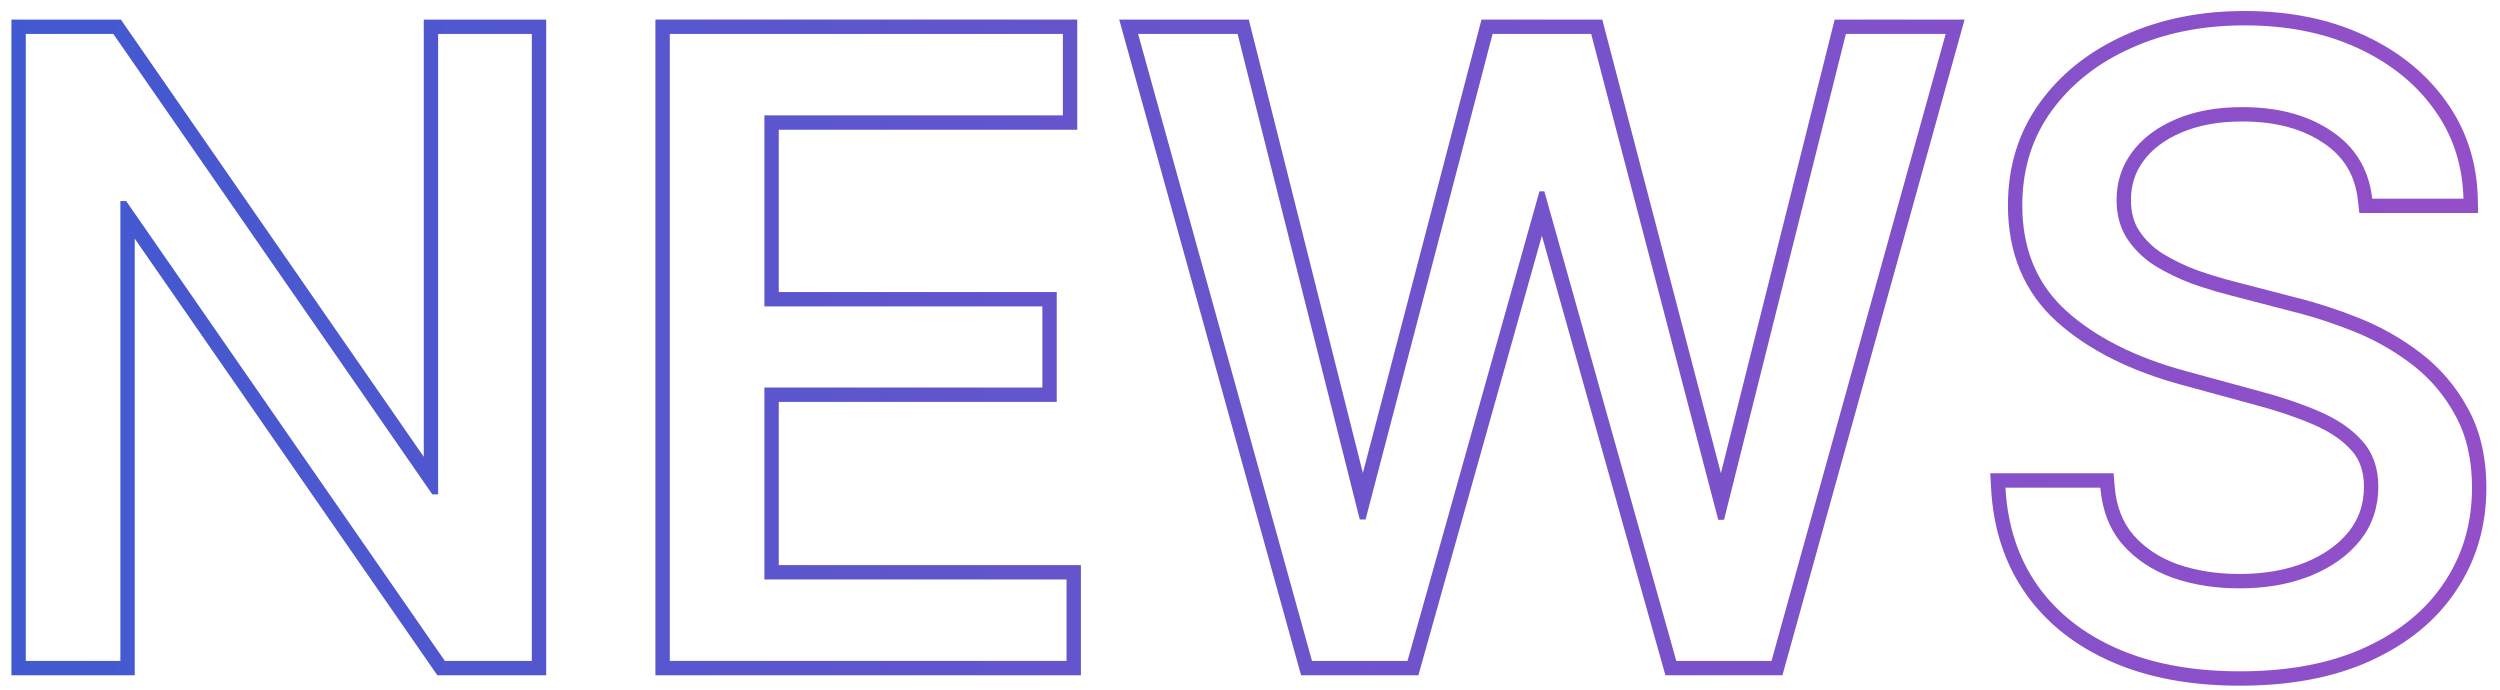
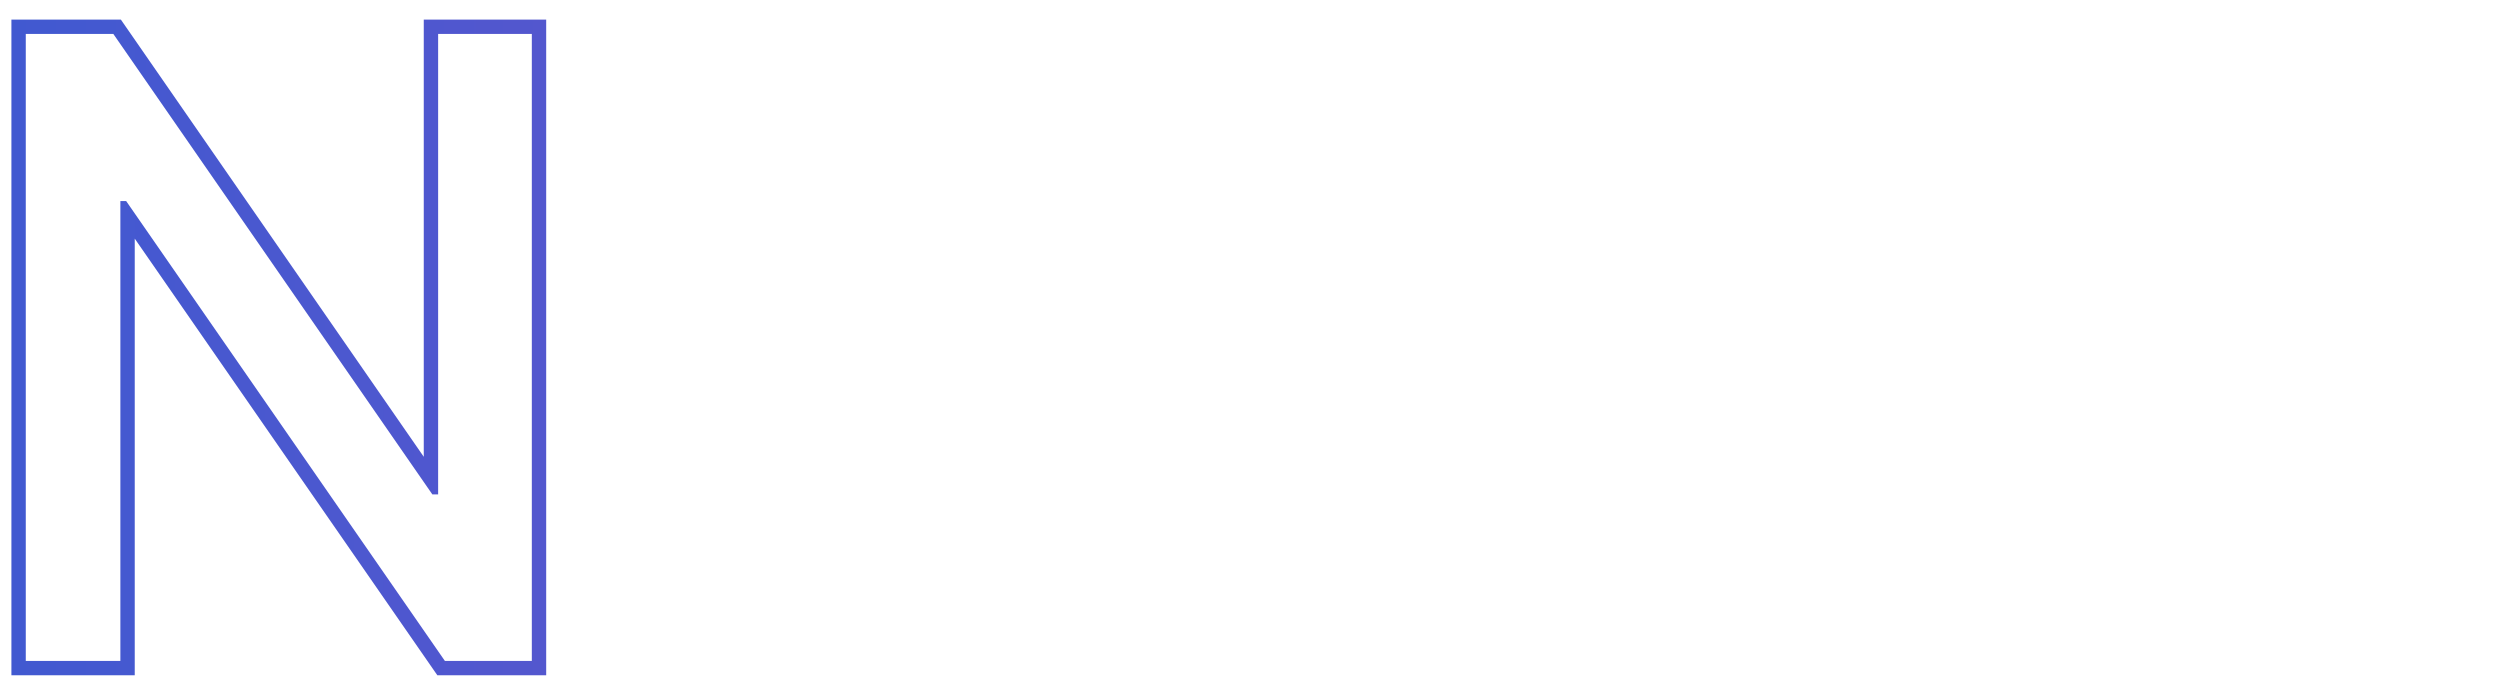
<svg xmlns="http://www.w3.org/2000/svg" width="174" height="48" viewBox="0 0 174 48" fill="none">
-   <path d="M147.107 32.94L147.182 33.858C147.295 35.256 147.74 36.361 148.478 37.23C149.265 38.125 150.275 38.805 151.532 39.263C152.832 39.716 154.271 39.949 155.858 39.949V40.949L155.23 40.938C153.988 40.891 152.822 40.704 151.731 40.378L151.192 40.203C149.786 39.692 148.628 38.918 147.719 37.881C146.824 36.83 146.312 35.516 146.185 33.94H139.58C139.722 36.567 140.468 38.84 141.817 40.758C143.167 42.661 145.035 44.131 147.421 45.168C149.658 46.14 152.283 46.657 155.294 46.718L155.901 46.724C159.31 46.724 162.215 46.169 164.615 45.062C167.03 43.954 168.87 42.441 170.134 40.523C171.332 38.726 171.969 36.684 172.044 34.399L172.052 33.94C172.052 31.979 171.661 30.296 170.88 28.89C170.161 27.571 169.229 26.453 168.086 25.534L167.854 25.352C166.761 24.52 165.585 23.828 164.328 23.278L163.784 23.052C162.504 22.542 161.251 22.125 160.025 21.8L159.502 21.667L155.24 20.559C154.601 20.399 153.942 20.207 153.263 19.983L152.577 19.749C151.654 19.408 150.787 18.989 149.978 18.492C149.282 18.045 148.7 17.504 148.232 16.872L148.039 16.596C147.616 15.937 147.378 15.169 147.325 14.293L147.314 13.911C147.314 12.675 147.67 11.574 148.38 10.608C149.014 9.751 149.871 9.057 150.95 8.525L151.427 8.308C152.734 7.739 154.282 7.455 156.071 7.455L156.535 7.462C158.829 7.528 160.748 8.087 162.293 9.139C163.838 10.177 164.758 11.615 165.055 13.453L165.105 13.826H171.455C171.402 11.629 170.799 9.668 169.647 7.945L169.409 7.604C168.102 5.786 166.313 4.358 164.04 3.321C161.923 2.349 159.5 1.833 156.771 1.772L156.221 1.766C153.295 1.766 150.666 2.292 148.337 3.343C146.007 4.38 144.16 5.836 142.797 7.711L142.55 8.066C141.351 9.862 140.752 11.938 140.752 14.295L140.764 14.857C140.883 17.637 141.895 19.893 143.799 21.624C145.844 23.471 148.614 24.87 152.108 25.821L157.265 27.227C158.827 27.64 160.226 28.116 161.462 28.655C162.712 29.195 163.699 29.877 164.424 30.701C165.162 31.525 165.531 32.583 165.531 33.875C165.531 35.295 165.112 36.539 164.274 37.605C163.436 38.655 162.286 39.48 160.823 40.076L160.549 40.182C159.166 40.694 157.603 40.949 155.858 40.949V39.949C157.615 39.949 159.14 39.674 160.45 39.148C161.78 38.604 162.779 37.875 163.492 36.98C164.182 36.101 164.531 35.08 164.531 33.875C164.531 32.785 164.226 31.978 163.679 31.368L163.673 31.361C163.067 30.672 162.212 30.068 161.065 29.573L161.062 29.571C159.881 29.056 158.532 28.596 157.01 28.194L157.001 28.192L151.845 26.786C148.245 25.806 145.321 24.345 143.129 22.366L143.126 22.364C140.863 20.307 139.752 17.583 139.752 14.295C139.752 11.588 140.49 9.183 141.988 7.122C143.373 5.218 145.21 3.727 147.473 2.641L147.931 2.429C150.406 1.313 153.175 0.766 156.221 0.766C159.291 0.766 162.044 1.305 164.455 2.412L164.902 2.623C167.107 3.705 168.889 5.167 170.22 7.018L170.479 7.392C171.741 9.279 172.397 11.425 172.455 13.802L172.479 14.826H164.212L164.111 13.938C163.916 12.205 163.133 10.908 161.735 9.968L161.73 9.965C160.286 8.981 158.422 8.455 156.071 8.455C154.385 8.455 152.978 8.723 151.825 9.225L151.816 9.228C150.648 9.723 149.786 10.387 149.185 11.2C148.605 11.989 148.314 12.881 148.314 13.911C148.314 14.788 148.517 15.488 148.881 16.056C149.296 16.681 149.836 17.211 150.515 17.648C151.263 18.105 152.065 18.494 152.924 18.811C153.592 19.047 154.238 19.251 154.862 19.425L155.483 19.589L155.492 19.591L159.738 20.695C161.179 21.048 162.652 21.524 164.154 22.122C165.701 22.738 167.138 23.55 168.46 24.557C169.822 25.594 170.921 26.88 171.754 28.404L171.913 28.704C172.684 30.221 173.052 31.977 173.052 33.94C173.052 36.593 172.362 38.984 170.966 41.078C169.583 43.173 167.588 44.798 165.032 45.971C162.469 47.153 159.414 47.724 155.901 47.724C152.531 47.724 149.562 47.189 147.022 46.085C144.489 44.984 142.468 43.405 141.001 41.336L140.999 41.333C139.529 39.244 138.732 36.785 138.581 33.993L138.524 32.94H147.107Z" fill="url(#paint0_linear_1283_2765)" />
-   <path d="M86.917 1.362L87.106 2.119L94.856 32.921L103.113 1.362H111.519L119.774 32.935L127.693 1.362H136.735L124.057 46.999H115.912L107.315 16.405L98.72 46.999H90.555L90.351 46.267L77.897 1.362H86.917ZM79.212 2.362L91.314 45.999H97.962L107.146 13.315H107.486L116.67 45.999H123.296L135.42 2.362H128.474L119.993 36.177H119.589L110.746 2.362H103.886L95.043 36.155H94.639L86.137 2.362H79.212Z" fill="url(#paint1_linear_1283_2765)" />
-   <path d="M74.231 40.331H53.202V26.972H72.549V21.326H53.202V8.03H73.977V2.362H46.618V45.999H74.231V40.331ZM74.977 9.03H54.202V20.326H73.549V27.972H54.202V39.331H75.231V46.999H45.618V1.362H74.977V9.03Z" fill="url(#paint2_linear_1283_2765)" />
  <path d="M37.015 2.362H30.494V34.408H30.09L7.888 2.362H1.794V45.999H8.378V13.996H8.782L30.963 45.999H37.015V2.362ZM38.015 46.999H30.439L9.378 16.609V46.999H0.794V1.362H8.411L29.494 31.793V1.362H38.015V46.999Z" fill="url(#paint3_linear_1283_2765)" />
  <defs>
    <linearGradient id="paint0_linear_1283_2765" x1="0.794" y1="24.245" x2="173.052" y2="24.245" gradientUnits="userSpaceOnUse">
      <stop stop-color="#4159D0" />
      <stop offset="1" stop-color="#944FC8" />
    </linearGradient>
    <linearGradient id="paint1_linear_1283_2765" x1="0.794" y1="24.245" x2="173.052" y2="24.245" gradientUnits="userSpaceOnUse">
      <stop stop-color="#4159D0" />
      <stop offset="1" stop-color="#944FC8" />
    </linearGradient>
    <linearGradient id="paint2_linear_1283_2765" x1="0.794" y1="24.245" x2="173.052" y2="24.245" gradientUnits="userSpaceOnUse">
      <stop stop-color="#4159D0" />
      <stop offset="1" stop-color="#944FC8" />
    </linearGradient>
    <linearGradient id="paint3_linear_1283_2765" x1="0.794" y1="24.245" x2="173.052" y2="24.245" gradientUnits="userSpaceOnUse">
      <stop stop-color="#4159D0" />
      <stop offset="1" stop-color="#944FC8" />
    </linearGradient>
  </defs>
</svg>